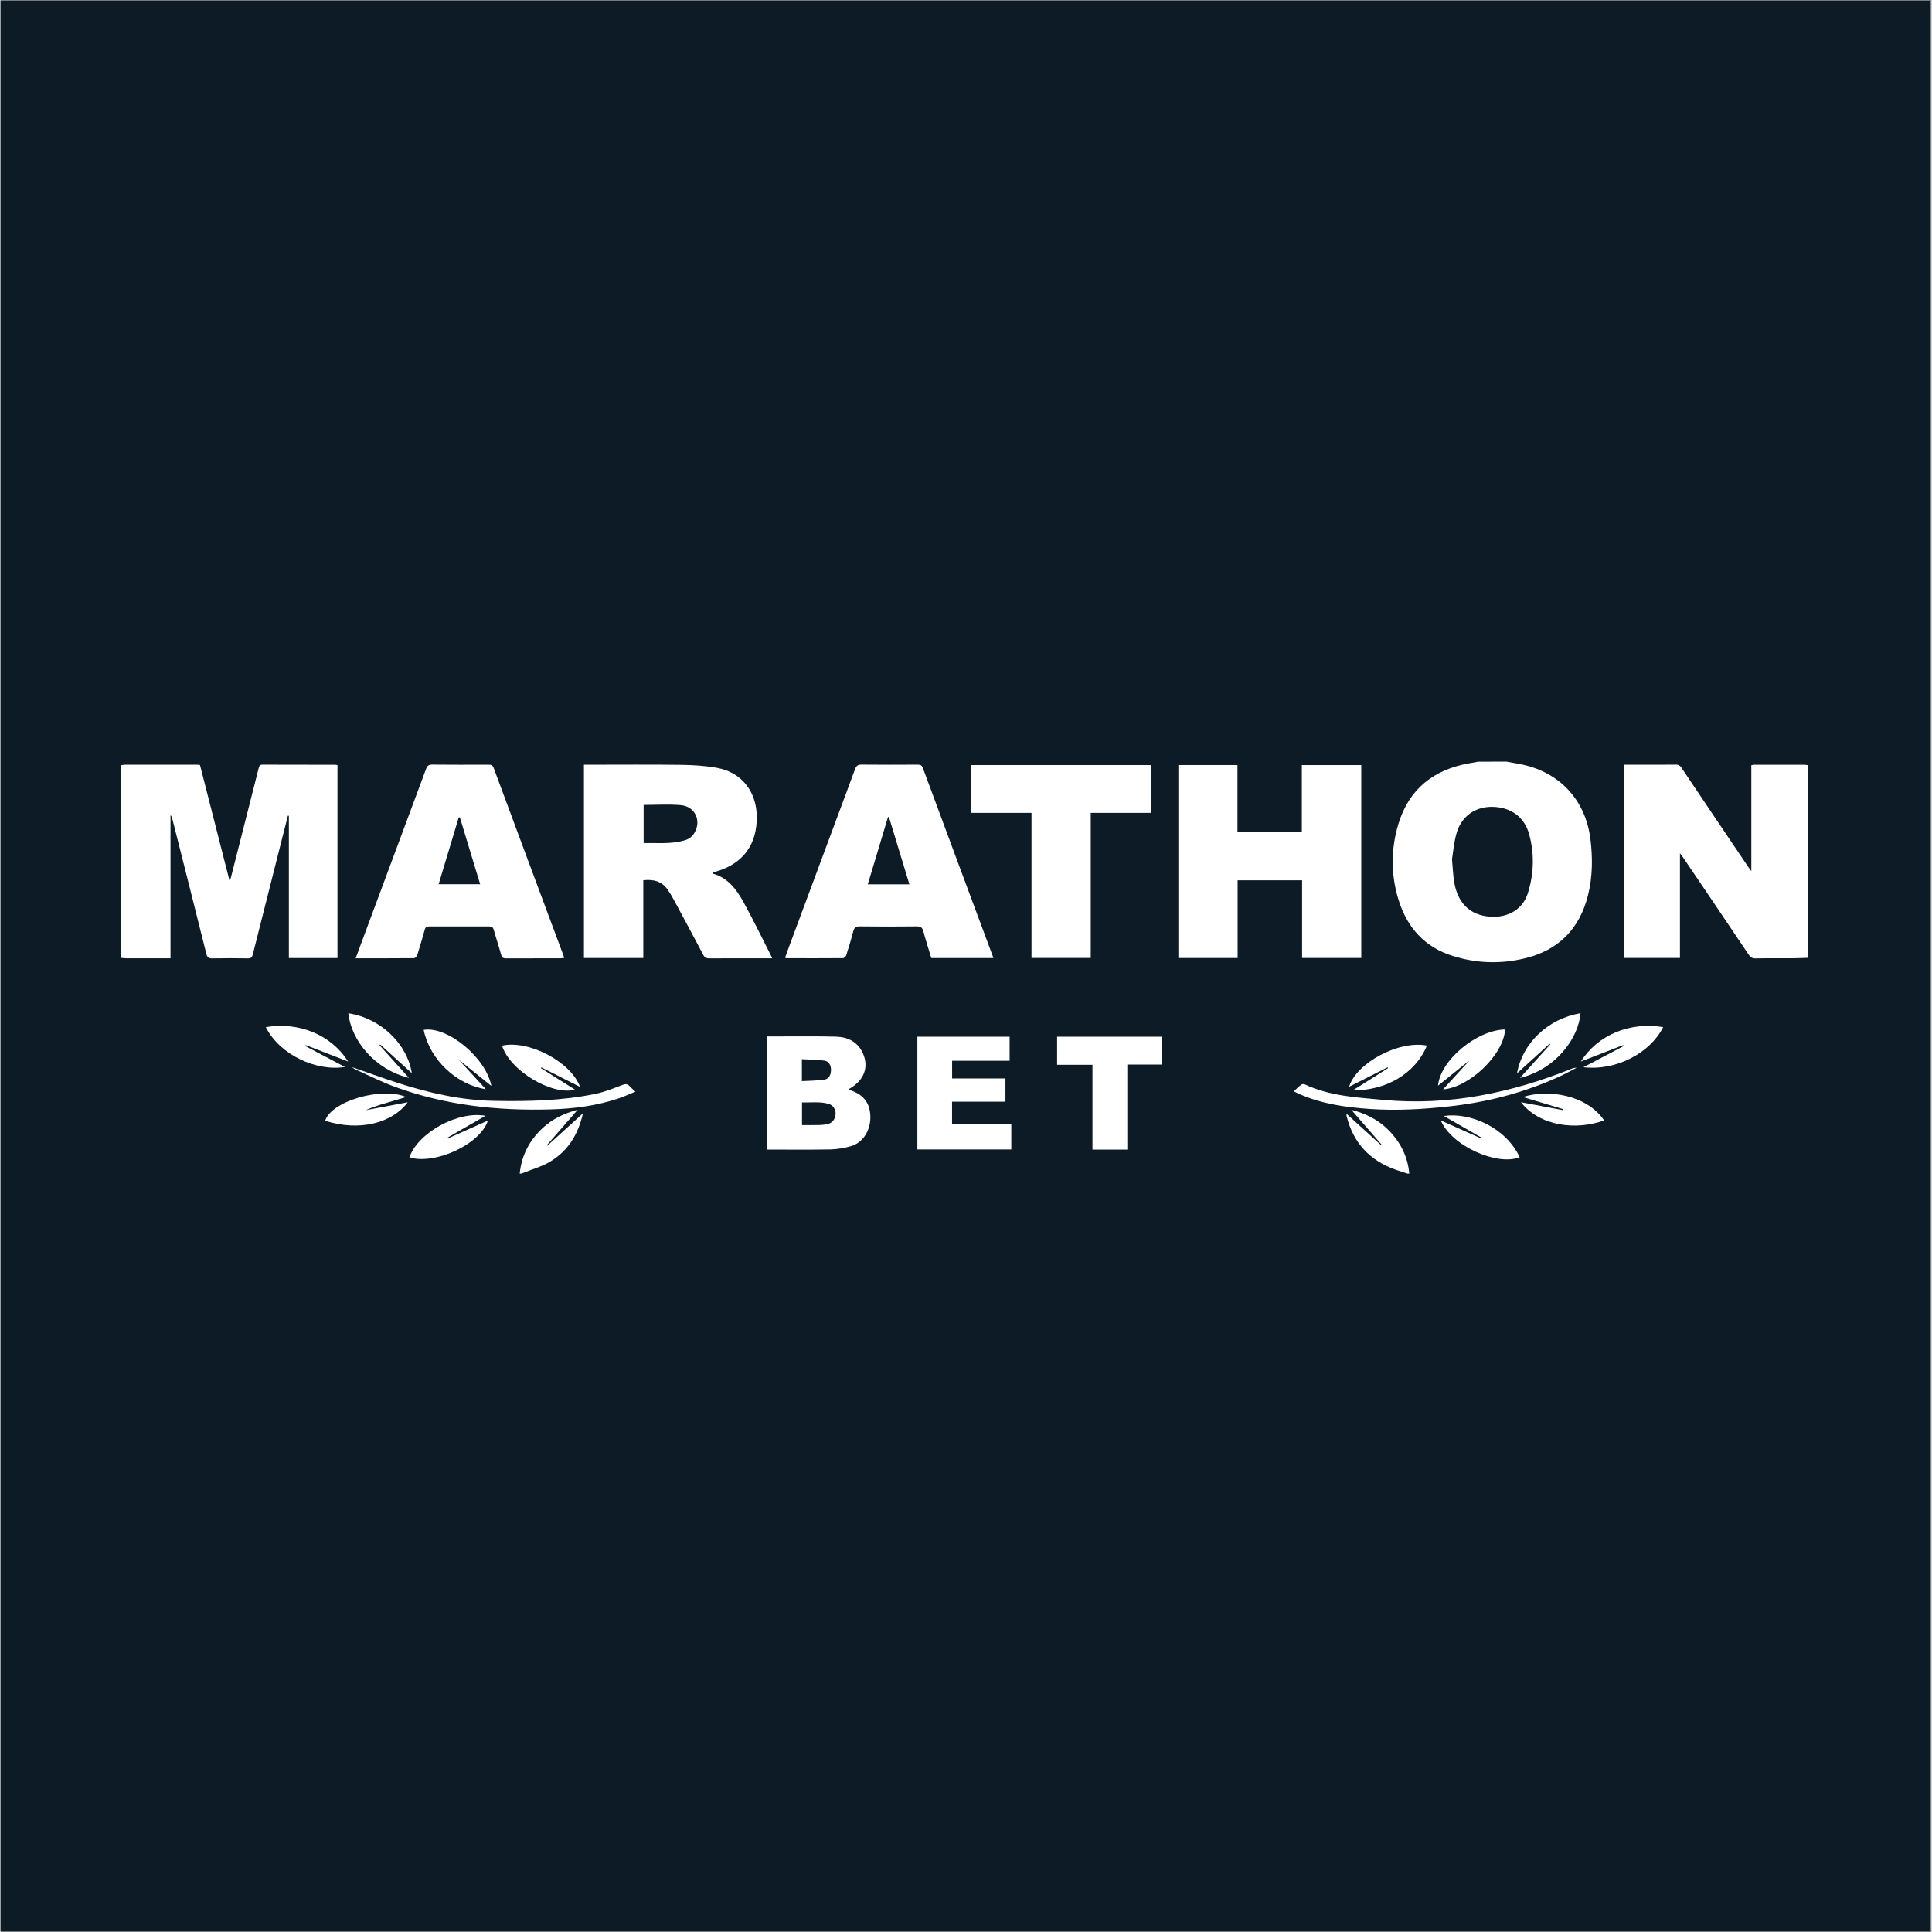
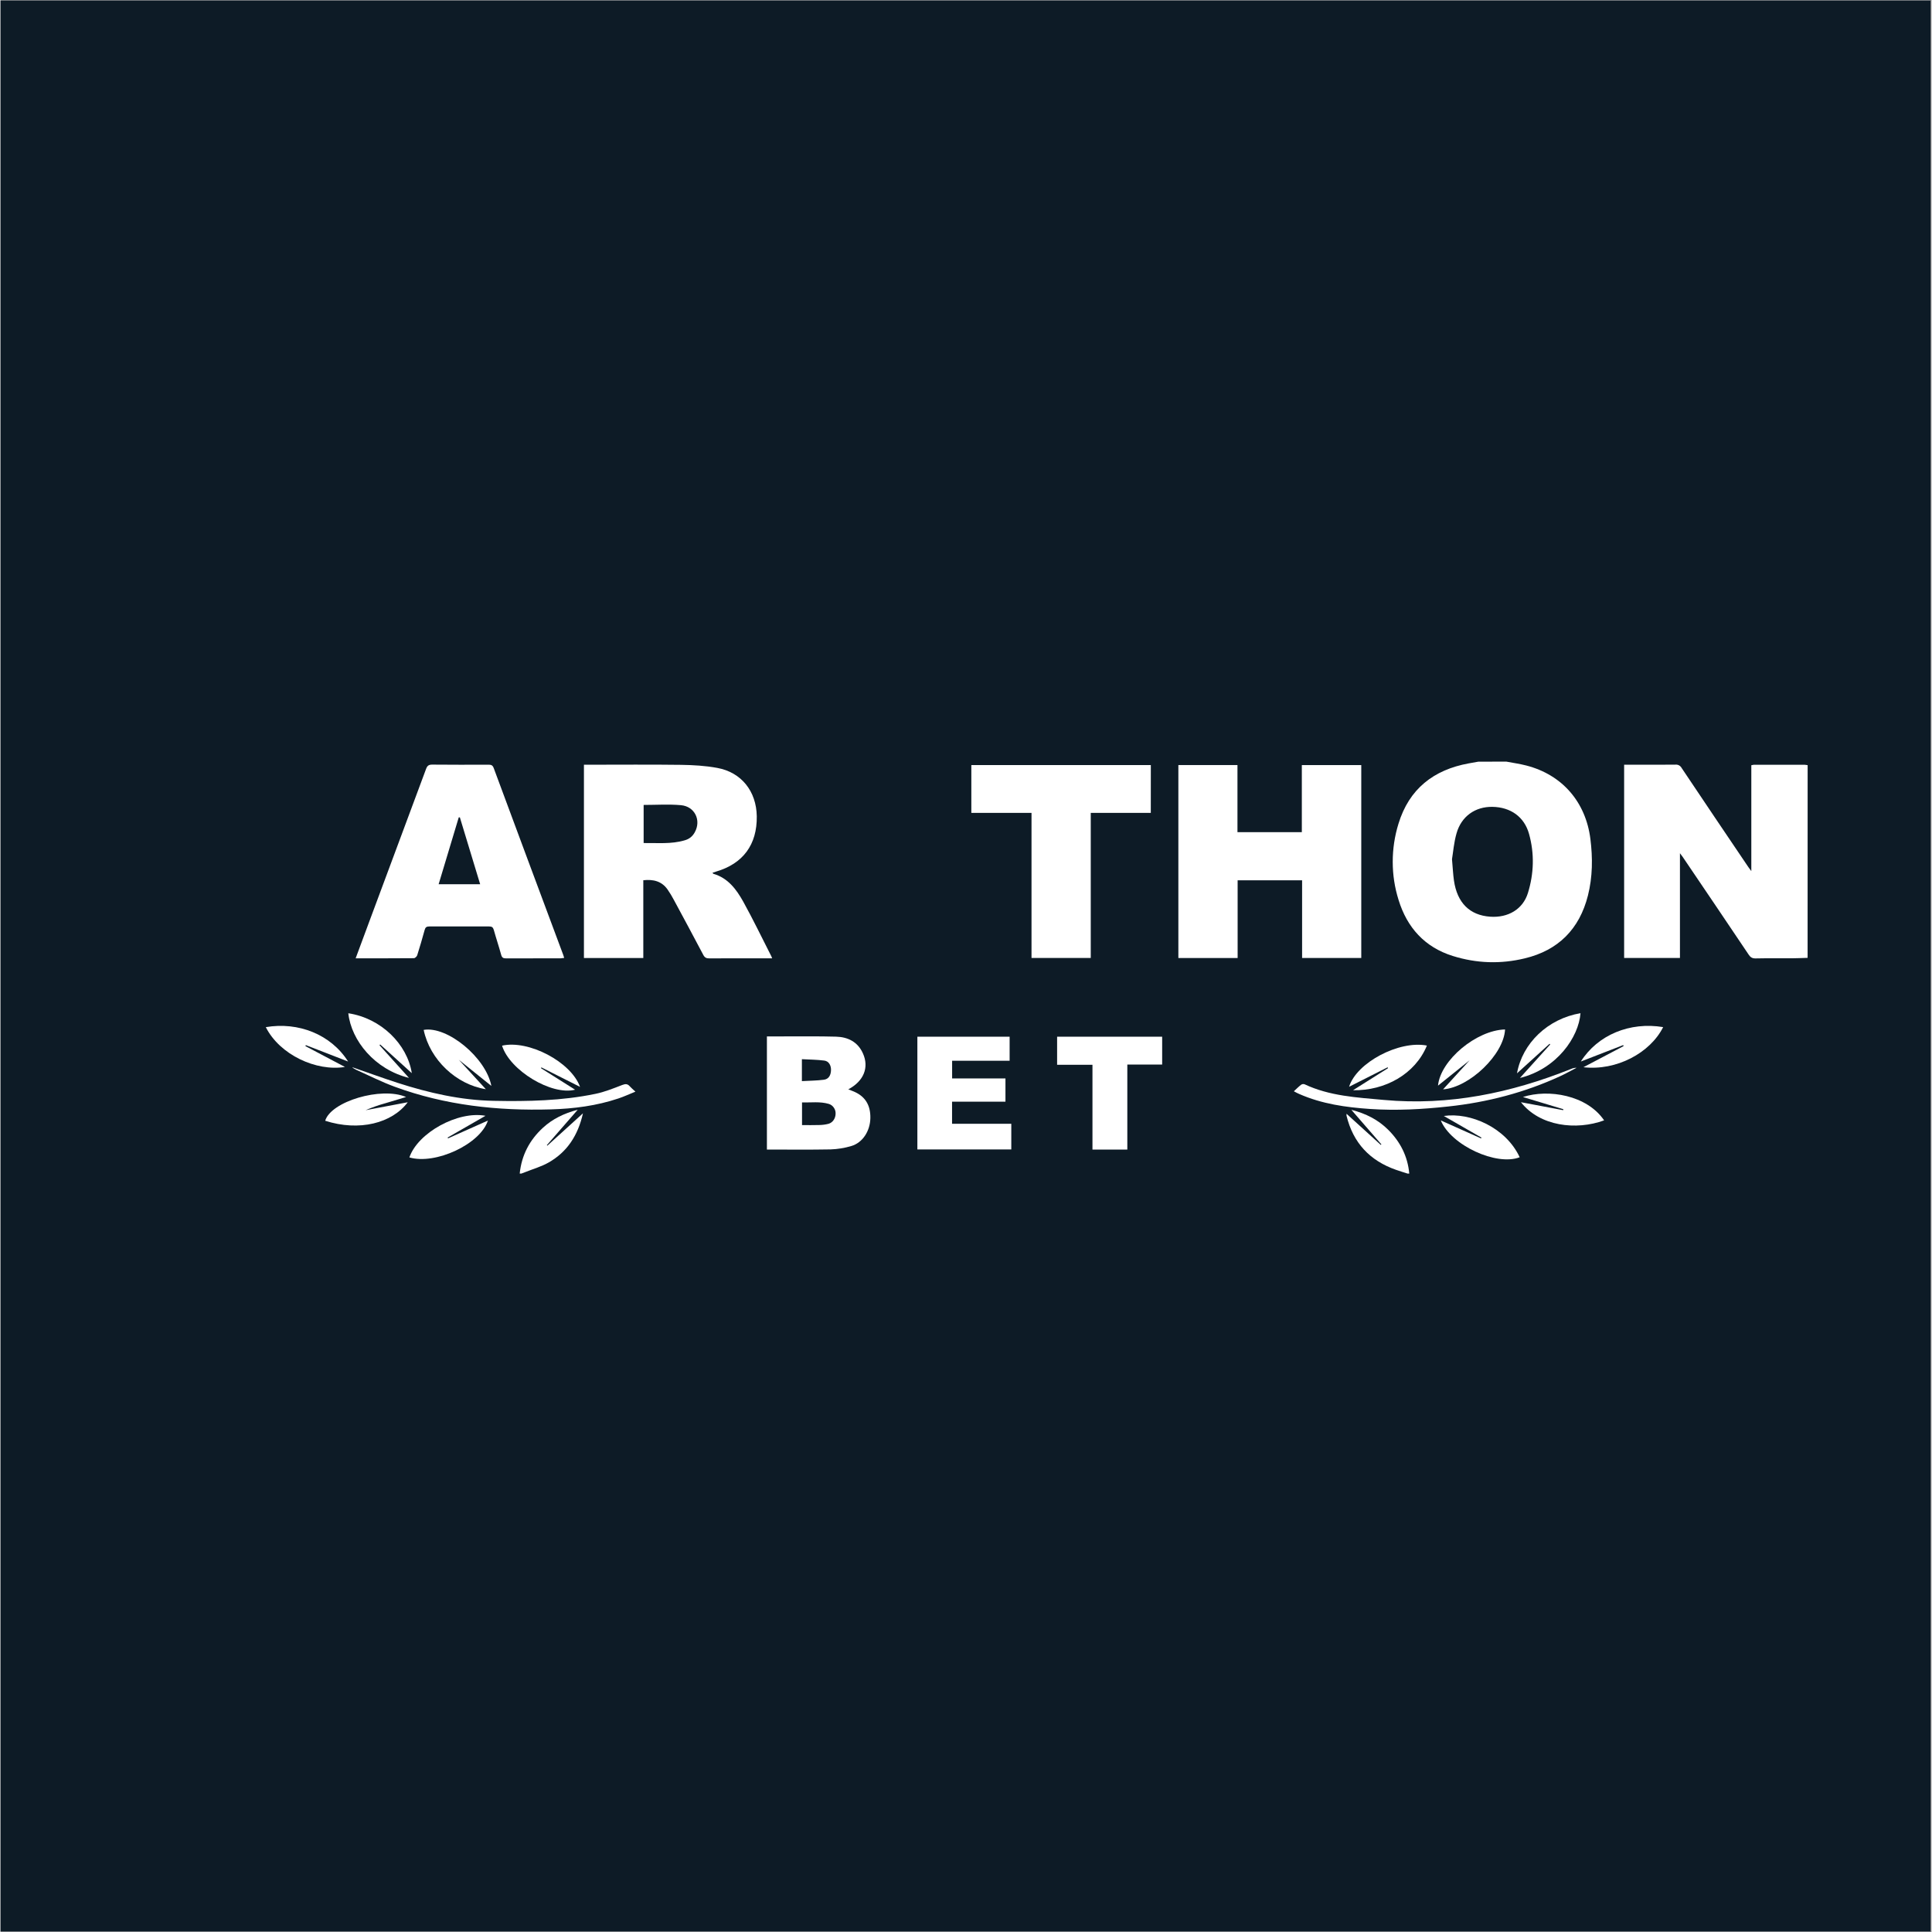
<svg xmlns="http://www.w3.org/2000/svg" width="300" viewBox="0 0 224.88 225" height="300" preserveAspectRatio="xMidYMid meet">
  <rect x="0" y="0" width="224.88" height="225" fill="#808080" stroke="none" />
  <defs>
    <clipPath id="f3efc0ff05">
      <path d="M 0 0.059 L 224.762 0.059 L 224.762 224.938 L 0 224.938 Z M 0 0.059 " clip-rule="nonzero" />
    </clipPath>
    <clipPath id="ae3b2517f7">
      <path d="M 14.062 89 L 40 89 L 40 112 L 14.062 112 Z M 14.062 89 " clip-rule="nonzero" />
    </clipPath>
    <clipPath id="cbe96e2e8d">
      <path d="M 189 89 L 210.461 89 L 210.461 112 L 189 112 Z M 189 89 " clip-rule="nonzero" />
    </clipPath>
    <clipPath id="deee412c16">
      <path d="M 162 88.699 L 186 88.699 L 186 113 L 162 113 Z M 162 88.699 " clip-rule="nonzero" />
    </clipPath>
    <clipPath id="ca8e5e9949">
      <path d="M 156 129 L 165 129 L 165 136.672 L 156 136.672 Z M 156 129 " clip-rule="nonzero" />
    </clipPath>
    <clipPath id="ba8d687fb5">
      <path d="M 60 129 L 68 129 L 68 136.672 L 60 136.672 Z M 60 129 " clip-rule="nonzero" />
    </clipPath>
  </defs>
  <g clip-path="url(#f3efc0ff05)">
    <path fill="#ffffff" d="M 0 0.059 L 224.879 0.059 L 224.879 224.941 L 0 224.941 Z M 0 0.059 " fill-opacity="1" fill-rule="nonzero" />
    <path fill="#0d1b26" d="M 0 0.059 L 224.879 0.059 L 224.879 224.941 L 0 224.941 Z M 0 0.059 " fill-opacity="1" fill-rule="nonzero" />
  </g>
  <g clip-path="url(#ae3b2517f7)">
-     <path fill="#ffffff" d="M 14.07 89.109 C 14.223 89.086 14.371 89.066 14.523 89.059 C 17.312 89.059 20.098 89.059 22.887 89.059 C 22.988 89.059 23.09 89.078 23.23 89.09 C 24.371 93.559 25.512 98.027 26.688 102.633 C 26.766 102.395 26.812 102.277 26.844 102.156 C 27.918 97.941 28.984 93.73 30.051 89.516 C 30.121 89.25 30.16 89.051 30.52 89.051 C 33.34 89.066 36.16 89.059 38.98 89.062 C 39.07 89.07 39.156 89.082 39.242 89.105 L 39.242 111.574 L 33.582 111.574 L 33.582 95.012 L 33.469 94.996 C 33.242 95.875 33.02 96.758 32.797 97.637 C 31.652 102.148 30.512 106.66 29.375 111.176 C 29.293 111.496 29.168 111.617 28.832 111.613 C 27.438 111.594 26.047 111.586 24.652 111.613 C 24.227 111.621 24.07 111.484 23.969 111.078 C 22.652 105.816 21.328 100.555 19.992 95.301 C 19.965 95.16 19.898 95.043 19.797 94.941 L 19.797 111.605 L 19.164 111.605 C 17.668 111.605 16.172 111.605 14.676 111.605 C 14.473 111.605 14.273 111.574 14.07 111.555 Z M 14.07 89.109 " fill-opacity="1" fill-rule="nonzero" />
-   </g>
+     </g>
  <g clip-path="url(#cbe96e2e8d)">
    <path fill="#ffffff" d="M 210.453 111.551 C 209.824 111.57 209.199 111.598 208.574 111.602 C 207.18 111.609 205.785 111.586 204.391 111.617 C 203.996 111.625 203.781 111.473 203.578 111.16 C 201.023 107.359 198.461 103.562 195.891 99.773 C 195.82 99.664 195.734 99.566 195.586 99.367 L 195.586 111.566 L 189.086 111.566 L 189.086 89.059 L 189.66 89.059 C 191.441 89.059 193.227 89.066 195.012 89.051 C 195.359 89.016 195.621 89.152 195.797 89.461 C 198.371 93.309 200.961 97.148 203.555 100.984 C 203.637 101.105 203.73 101.223 203.898 101.449 L 203.898 89.117 C 203.996 89.09 204.094 89.074 204.191 89.062 C 206.164 89.062 208.133 89.062 210.105 89.062 C 210.223 89.07 210.34 89.086 210.457 89.109 Z M 210.453 111.551 " fill-opacity="1" fill-rule="nonzero" />
  </g>
  <g clip-path="url(#deee412c16)">
    <path fill="#ffffff" d="M 175.375 88.699 C 176.156 88.848 176.945 88.957 177.711 89.156 C 181.871 90.234 184.609 93.387 185.156 97.699 C 185.434 99.91 185.418 102.117 184.871 104.289 C 183.883 108.207 181.41 110.672 177.535 111.605 C 174.707 112.293 171.906 112.199 169.129 111.332 C 165.875 110.316 163.809 108.035 162.816 104.805 C 162.363 103.359 162.137 101.883 162.137 100.371 C 162.137 98.855 162.359 97.379 162.805 95.934 C 164.043 91.875 166.898 89.652 170.973 88.906 L 172.113 88.703 Z M 169.039 100.062 C 169.133 101.113 169.164 101.836 169.266 102.543 C 169.641 105.145 171.102 106.59 173.484 106.758 C 175.582 106.906 177.297 105.883 177.879 104.004 C 178.582 101.738 178.652 99.414 178.012 97.117 C 177.461 95.133 175.871 94 173.746 93.965 C 171.742 93.934 170.125 95.07 169.566 97.055 C 169.258 98.129 169.172 99.266 169.039 100.062 Z M 169.039 100.062 " fill-opacity="1" fill-rule="nonzero" />
  </g>
  <g clip-path="url(#ca8e5e9949)">
    <path fill="#ffffff" d="M 163.855 136.672 C 163.41 136.527 162.961 136.395 162.52 136.238 C 159.48 135.176 157.523 133.102 156.754 129.93 C 156.746 129.855 156.746 129.781 156.754 129.707 L 160.75 133.336 L 160.816 133.273 L 157.32 129.25 C 159.02 129.684 160.434 130.406 161.602 131.566 C 163.012 132.969 163.879 134.652 164.062 136.672 Z M 163.855 136.672 " fill-opacity="1" fill-rule="nonzero" />
  </g>
  <g clip-path="url(#ba8d687fb5)">
    <path fill="#ffffff" d="M 60.465 136.672 C 60.684 134.531 61.621 132.75 63.191 131.32 C 64.305 130.301 65.625 129.664 67.223 129.238 L 63.625 133.367 L 63.684 133.422 L 67.832 129.656 C 67.25 132.23 65.988 134.172 63.801 135.402 C 62.984 135.863 62.051 136.129 61.172 136.48 C 61.004 136.547 60.836 136.609 60.664 136.672 Z M 60.465 136.672 " fill-opacity="1" fill-rule="nonzero" />
  </g>
  <path fill="#ffffff" d="M 144.074 111.57 L 137.172 111.57 L 137.172 89.098 L 144.055 89.098 L 144.055 96.914 L 151.551 96.914 L 151.551 89.102 L 158.473 89.102 L 158.473 111.566 L 151.582 111.566 L 151.582 102.52 L 144.074 102.52 Z M 144.074 111.57 " fill-opacity="1" fill-rule="nonzero" />
-   <path fill="#ffffff" d="M 115.625 111.578 L 108.398 111.578 C 108.094 110.547 107.754 109.512 107.473 108.457 C 107.355 108.008 107.148 107.883 106.699 107.887 C 104.473 107.914 102.246 107.914 100.02 107.887 C 99.598 107.887 99.43 108.027 99.324 108.422 C 99.078 109.363 98.797 110.297 98.5 111.227 C 98.453 111.379 98.258 111.586 98.129 111.586 C 95.922 111.605 93.715 111.598 91.504 111.594 C 91.473 111.594 91.445 111.566 91.371 111.527 C 91.512 111.141 91.652 110.742 91.797 110.352 C 94.375 103.43 96.949 96.504 99.52 89.578 C 99.668 89.18 99.855 89.043 100.281 89.047 C 102.457 89.07 104.633 89.062 106.809 89.051 C 107.113 89.051 107.289 89.102 107.414 89.434 C 110.121 96.746 112.836 104.055 115.562 111.363 C 115.578 111.41 115.59 111.457 115.625 111.578 Z M 103.469 95.164 L 103.359 95.145 C 102.578 97.75 101.797 100.352 101.004 102.988 L 105.848 102.988 C 105.047 100.359 104.258 97.758 103.469 95.164 Z M 103.469 95.164 " fill-opacity="1" fill-rule="nonzero" />
  <path fill="#ffffff" d="M 41.359 111.605 C 41.906 110.129 42.418 108.738 42.938 107.348 C 45.145 101.418 47.352 95.492 49.555 89.562 C 49.695 89.18 49.859 89.047 50.277 89.047 C 52.469 89.07 54.66 89.062 56.852 89.055 C 57.168 89.055 57.324 89.137 57.441 89.457 C 60.133 96.719 62.836 103.977 65.543 111.23 C 65.578 111.324 65.598 111.422 65.645 111.559 C 65.508 111.582 65.375 111.598 65.238 111.605 C 63.113 111.605 60.988 111.605 58.867 111.613 C 58.543 111.613 58.395 111.527 58.305 111.191 C 58.039 110.219 57.715 109.262 57.445 108.289 C 57.355 107.98 57.207 107.895 56.906 107.895 C 54.578 107.902 52.254 107.902 49.926 107.895 C 49.613 107.895 49.477 107.996 49.395 108.301 C 49.125 109.289 48.836 110.273 48.527 111.254 C 48.48 111.398 48.273 111.59 48.141 111.59 C 45.906 111.609 43.684 111.605 41.359 111.605 Z M 53.496 95.191 L 53.367 95.188 L 51.023 102.977 L 55.859 102.977 Z M 53.496 95.191 " fill-opacity="1" fill-rule="nonzero" />
  <path fill="#ffffff" d="M 133.961 94.668 L 126.969 94.668 L 126.969 111.562 L 120.07 111.562 L 120.07 94.668 L 113.062 94.668 L 113.062 89.098 L 133.965 89.098 Z M 133.961 94.668 " fill-opacity="1" fill-rule="nonzero" />
  <path fill="#ffffff" d="M 89.254 120.699 L 91.156 120.699 C 93.211 120.703 95.266 120.672 97.32 120.73 C 98.695 120.77 99.836 121.34 100.434 122.672 C 101.18 124.324 100.527 125.914 98.734 126.863 C 98.93 126.941 99.094 127.008 99.262 127.074 C 100.66 127.621 101.336 128.66 101.301 130.227 C 101.27 131.734 100.391 133.09 99.074 133.469 C 98.293 133.699 97.488 133.832 96.672 133.859 C 94.215 133.906 91.75 133.875 89.254 133.875 Z M 93.344 131.027 C 94.027 131.027 94.684 131.043 95.336 131.02 C 95.711 131.016 96.078 130.969 96.438 130.875 C 96.938 130.727 97.254 130.223 97.254 129.691 C 97.262 129.434 97.191 129.199 97.043 128.988 C 96.895 128.777 96.699 128.633 96.457 128.559 C 95.438 128.262 94.391 128.414 93.344 128.391 Z M 93.328 125.906 C 94.215 125.855 95.062 125.855 95.887 125.746 C 96.441 125.676 96.703 125.234 96.719 124.625 C 96.734 124.074 96.461 123.582 95.941 123.516 C 95.082 123.402 94.207 123.402 93.328 123.352 Z M 93.328 125.906 " fill-opacity="1" fill-rule="nonzero" />
  <path fill="#ffffff" d="M 117.52 120.734 L 117.52 123.535 L 110.824 123.535 L 110.824 125.594 L 117.035 125.594 L 117.035 128.301 L 110.816 128.301 L 110.816 130.875 L 117.715 130.875 L 117.715 133.863 L 106.777 133.863 L 106.777 120.734 Z M 117.52 120.734 " fill-opacity="1" fill-rule="nonzero" />
  <path fill="#ffffff" d="M 131.227 133.879 L 127.168 133.879 L 127.168 124.004 L 123.051 124.004 L 123.051 120.734 L 135.285 120.734 L 135.285 123.977 L 131.227 123.977 Z M 131.227 133.879 " fill-opacity="1" fill-rule="nonzero" />
  <path fill="#ffffff" d="M 150.621 127.09 C 150.938 126.797 151.188 126.543 151.469 126.328 C 151.594 126.246 151.727 126.227 151.867 126.273 C 154.797 127.652 157.949 127.809 161.102 128.098 C 168.688 128.793 175.891 127.293 182.898 124.492 C 183.105 124.398 183.324 124.348 183.551 124.352 C 182.914 124.68 182.289 125.031 181.641 125.332 C 177.5 127.242 173.148 128.371 168.625 128.859 C 165.598 129.188 162.566 129.359 159.523 129.152 C 156.684 128.961 153.883 128.566 151.242 127.402 C 151.047 127.324 150.863 127.215 150.621 127.09 Z M 150.621 127.09 " fill-opacity="1" fill-rule="nonzero" />
  <path fill="#ffffff" d="M 41.016 124.305 C 42.758 124.91 44.492 125.539 46.246 126.109 C 49.883 127.281 53.594 128.129 57.418 128.203 C 61.387 128.281 65.371 128.203 69.277 127.391 C 70.352 127.172 71.387 126.75 72.41 126.355 C 72.793 126.207 73.031 126.219 73.289 126.516 C 73.457 126.707 73.656 126.867 73.941 127.133 C 73.234 127.418 72.609 127.711 71.961 127.926 C 69.41 128.781 66.77 129.121 64.098 129.199 C 57.891 129.379 51.797 128.723 45.922 126.566 C 44.391 126.008 42.938 125.266 41.449 124.602 C 41.293 124.523 41.137 124.434 40.988 124.336 Z M 41.016 124.305 " fill-opacity="1" fill-rule="nonzero" />
  <path fill="#ffffff" d="M 184.344 124.289 L 189.023 121.828 C 189.012 121.789 188.992 121.75 188.977 121.711 L 184.043 123.625 C 186.012 120.516 189.762 118.973 193.629 119.617 C 192.121 122.625 188.191 124.73 184.344 124.289 Z M 184.344 124.289 " fill-opacity="1" fill-rule="nonzero" />
  <path fill="#ffffff" d="M 30.895 119.621 C 34.684 118.977 38.477 120.461 40.48 123.625 L 35.559 121.715 L 35.508 121.828 L 40.113 124.258 C 36.77 124.801 32.52 122.844 30.895 119.621 Z M 30.895 119.621 " fill-opacity="1" fill-rule="nonzero" />
  <path fill="#ffffff" d="M 176.953 125.539 C 178.176 124.188 179.324 122.91 180.477 121.637 L 180.402 121.559 C 179.156 122.691 177.91 123.824 176.609 125 C 177.23 121.508 180.18 118.645 184.004 117.996 C 183.793 120.793 181.254 124.477 176.953 125.539 Z M 176.953 125.539 " fill-opacity="1" fill-rule="nonzero" />
  <path fill="#ffffff" d="M 44.137 121.723 L 47.57 125.531 C 43.594 124.555 40.852 121.195 40.504 118.004 C 44.332 118.582 47.375 121.617 47.898 124.98 L 44.219 121.641 Z M 44.137 121.723 " fill-opacity="1" fill-rule="nonzero" />
  <path fill="#ffffff" d="M 52.117 132.574 C 53.656 131.887 55.195 131.199 56.762 130.5 C 55.871 133.25 50.656 135.676 47.617 134.793 C 48.594 131.93 53.258 129.344 56.48 129.945 L 52.074 132.477 Z M 52.117 132.574 " fill-opacity="1" fill-rule="nonzero" />
  <path fill="#ffffff" d="M 172.469 132.484 L 168.086 129.965 C 171.172 129.516 175.312 131.305 176.922 134.773 C 174.219 135.82 168.934 133.387 167.734 130.484 L 172.422 132.578 C 172.438 132.547 172.453 132.516 172.469 132.484 Z M 172.469 132.484 " fill-opacity="1" fill-rule="nonzero" />
  <path fill="#ffffff" d="M 168 126.867 L 171.094 123.477 L 167.41 126.434 C 167.691 123.469 171.883 119.973 175.219 119.891 C 175.074 122.812 171.062 126.648 168 126.867 Z M 168 126.867 " fill-opacity="1" fill-rule="nonzero" />
  <path fill="#ffffff" d="M 53.375 123.422 L 56.52 126.848 C 53.09 126.312 50.004 123.422 49.281 119.941 C 52.035 119.465 56.539 123.176 57.164 126.465 Z M 53.375 123.422 " fill-opacity="1" fill-rule="nonzero" />
  <path fill="#ffffff" d="M 157.512 126.969 L 161.59 124.398 L 161.543 124.297 L 157.055 126.566 C 157.926 123.746 162.883 121.137 166.117 121.766 C 164.75 125.094 161.238 127.035 157.512 126.969 Z M 157.512 126.969 " fill-opacity="1" fill-rule="nonzero" />
  <path fill="#ffffff" d="M 58.41 121.777 C 61.5 121.078 66.434 123.66 67.492 126.578 L 62.992 124.309 L 62.938 124.398 L 66.914 126.906 C 64.172 127.613 59.297 124.652 58.41 121.777 Z M 58.41 121.777 " fill-opacity="1" fill-rule="nonzero" />
  <path fill="#ffffff" d="M 177.07 128.363 L 181.984 129.289 L 182.012 129.18 L 177.297 127.758 C 180.266 126.797 184.75 127.527 186.754 130.477 C 183.5 131.672 179.262 131.168 177.07 128.363 Z M 177.07 128.363 " fill-opacity="1" fill-rule="nonzero" />
  <path fill="#ffffff" d="M 47.234 127.758 L 44.812 128.484 C 44.031 128.699 43.266 128.969 42.52 129.293 L 47.426 128.367 C 45.605 130.805 41.785 131.797 37.812 130.523 C 38.469 128.281 44.344 126.516 47.234 127.758 Z M 47.234 127.758 " fill-opacity="1" fill-rule="nonzero" />
  <path fill="#ffffff" d="M 89.727 111.281 C 88.652 109.18 87.633 107.051 86.488 104.988 C 85.691 103.562 84.711 102.25 83.02 101.762 C 82.984 101.75 82.965 101.695 82.918 101.641 C 83.074 101.59 83.199 101.547 83.324 101.508 C 86.488 100.582 88.117 98.359 88.074 95.066 C 88.027 92.152 86.289 89.945 83.469 89.43 C 82.094 89.176 80.672 89.094 79.266 89.074 C 75.684 89.027 72.098 89.059 68.512 89.059 L 67.945 89.059 L 67.945 111.57 L 74.859 111.57 L 74.859 102.512 C 76.02 102.387 77 102.617 77.684 103.59 C 77.957 103.984 78.203 104.391 78.426 104.816 C 79.57 106.938 80.715 109.059 81.836 111.191 C 82.004 111.52 82.199 111.617 82.547 111.613 C 84.809 111.598 87.07 111.605 89.328 111.605 L 89.863 111.605 C 89.797 111.434 89.77 111.355 89.727 111.281 Z M 80.855 96.922 C 80.59 97.418 80.188 97.73 79.648 97.871 C 78.098 98.324 76.516 98.156 74.898 98.18 L 74.898 93.742 C 76.367 93.742 77.812 93.641 79.242 93.77 C 80.855 93.914 81.629 95.531 80.855 96.922 Z M 80.855 96.922 " fill-opacity="1" fill-rule="nonzero" />
</svg>